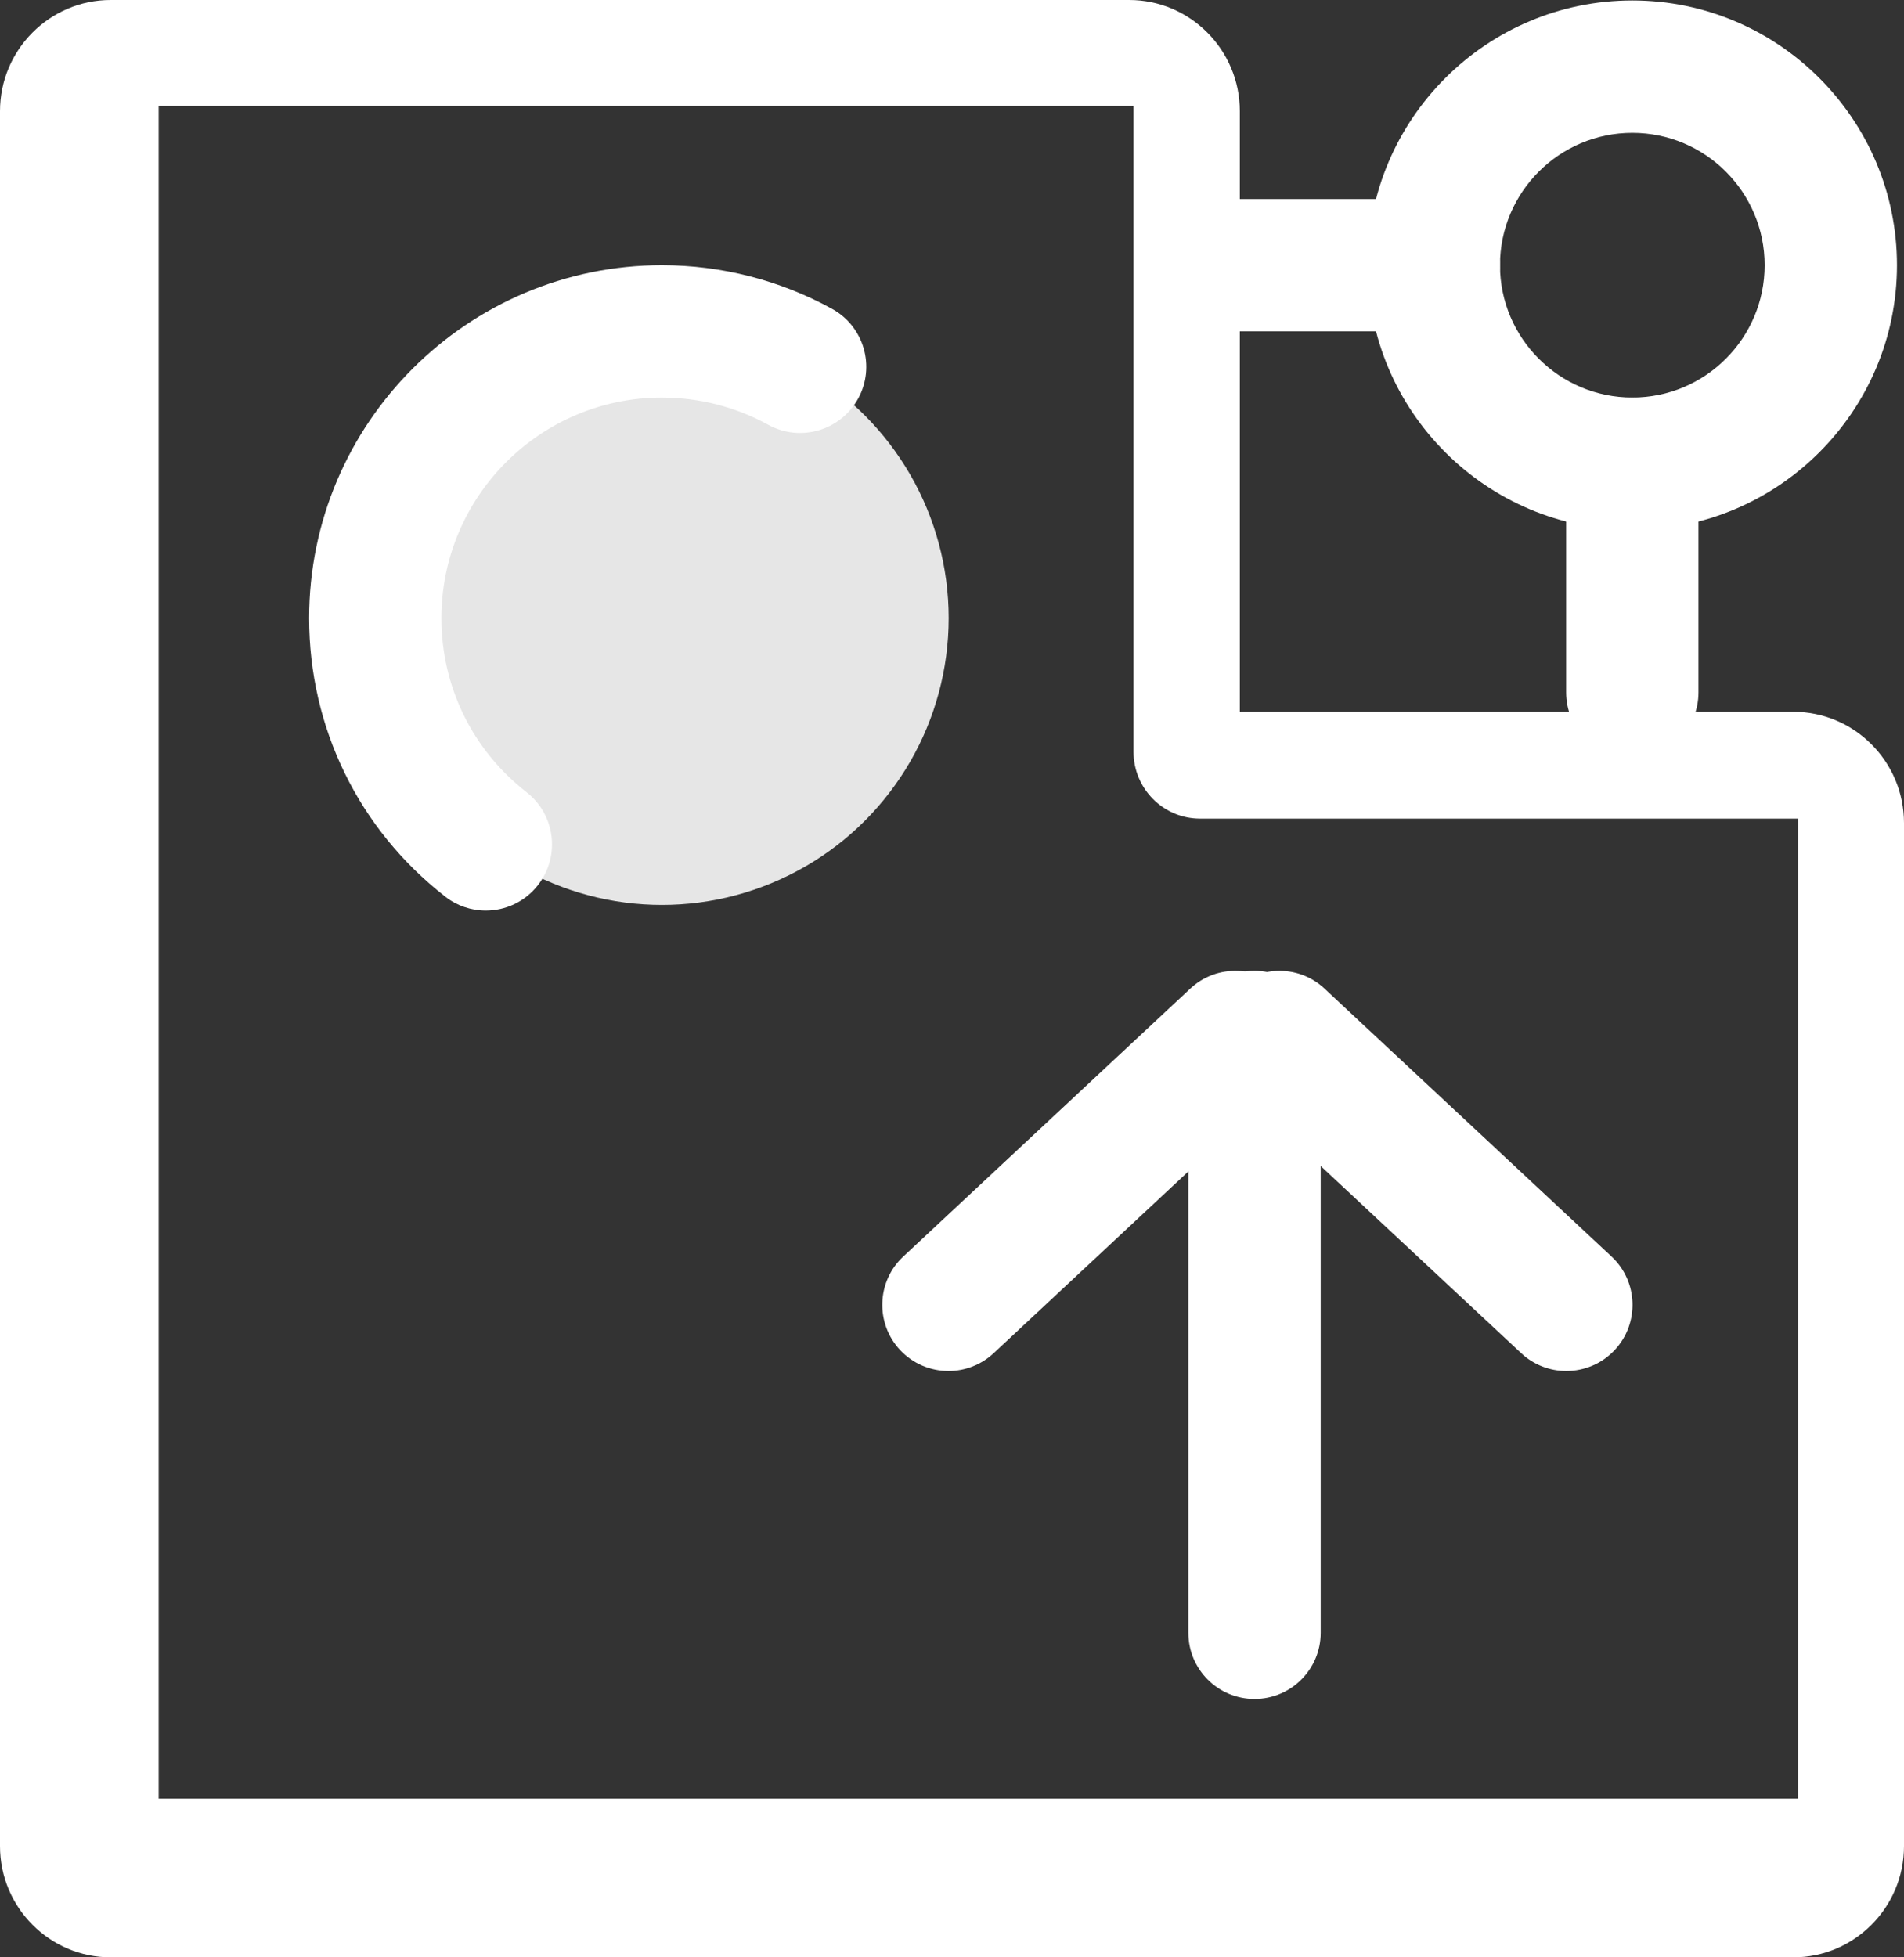
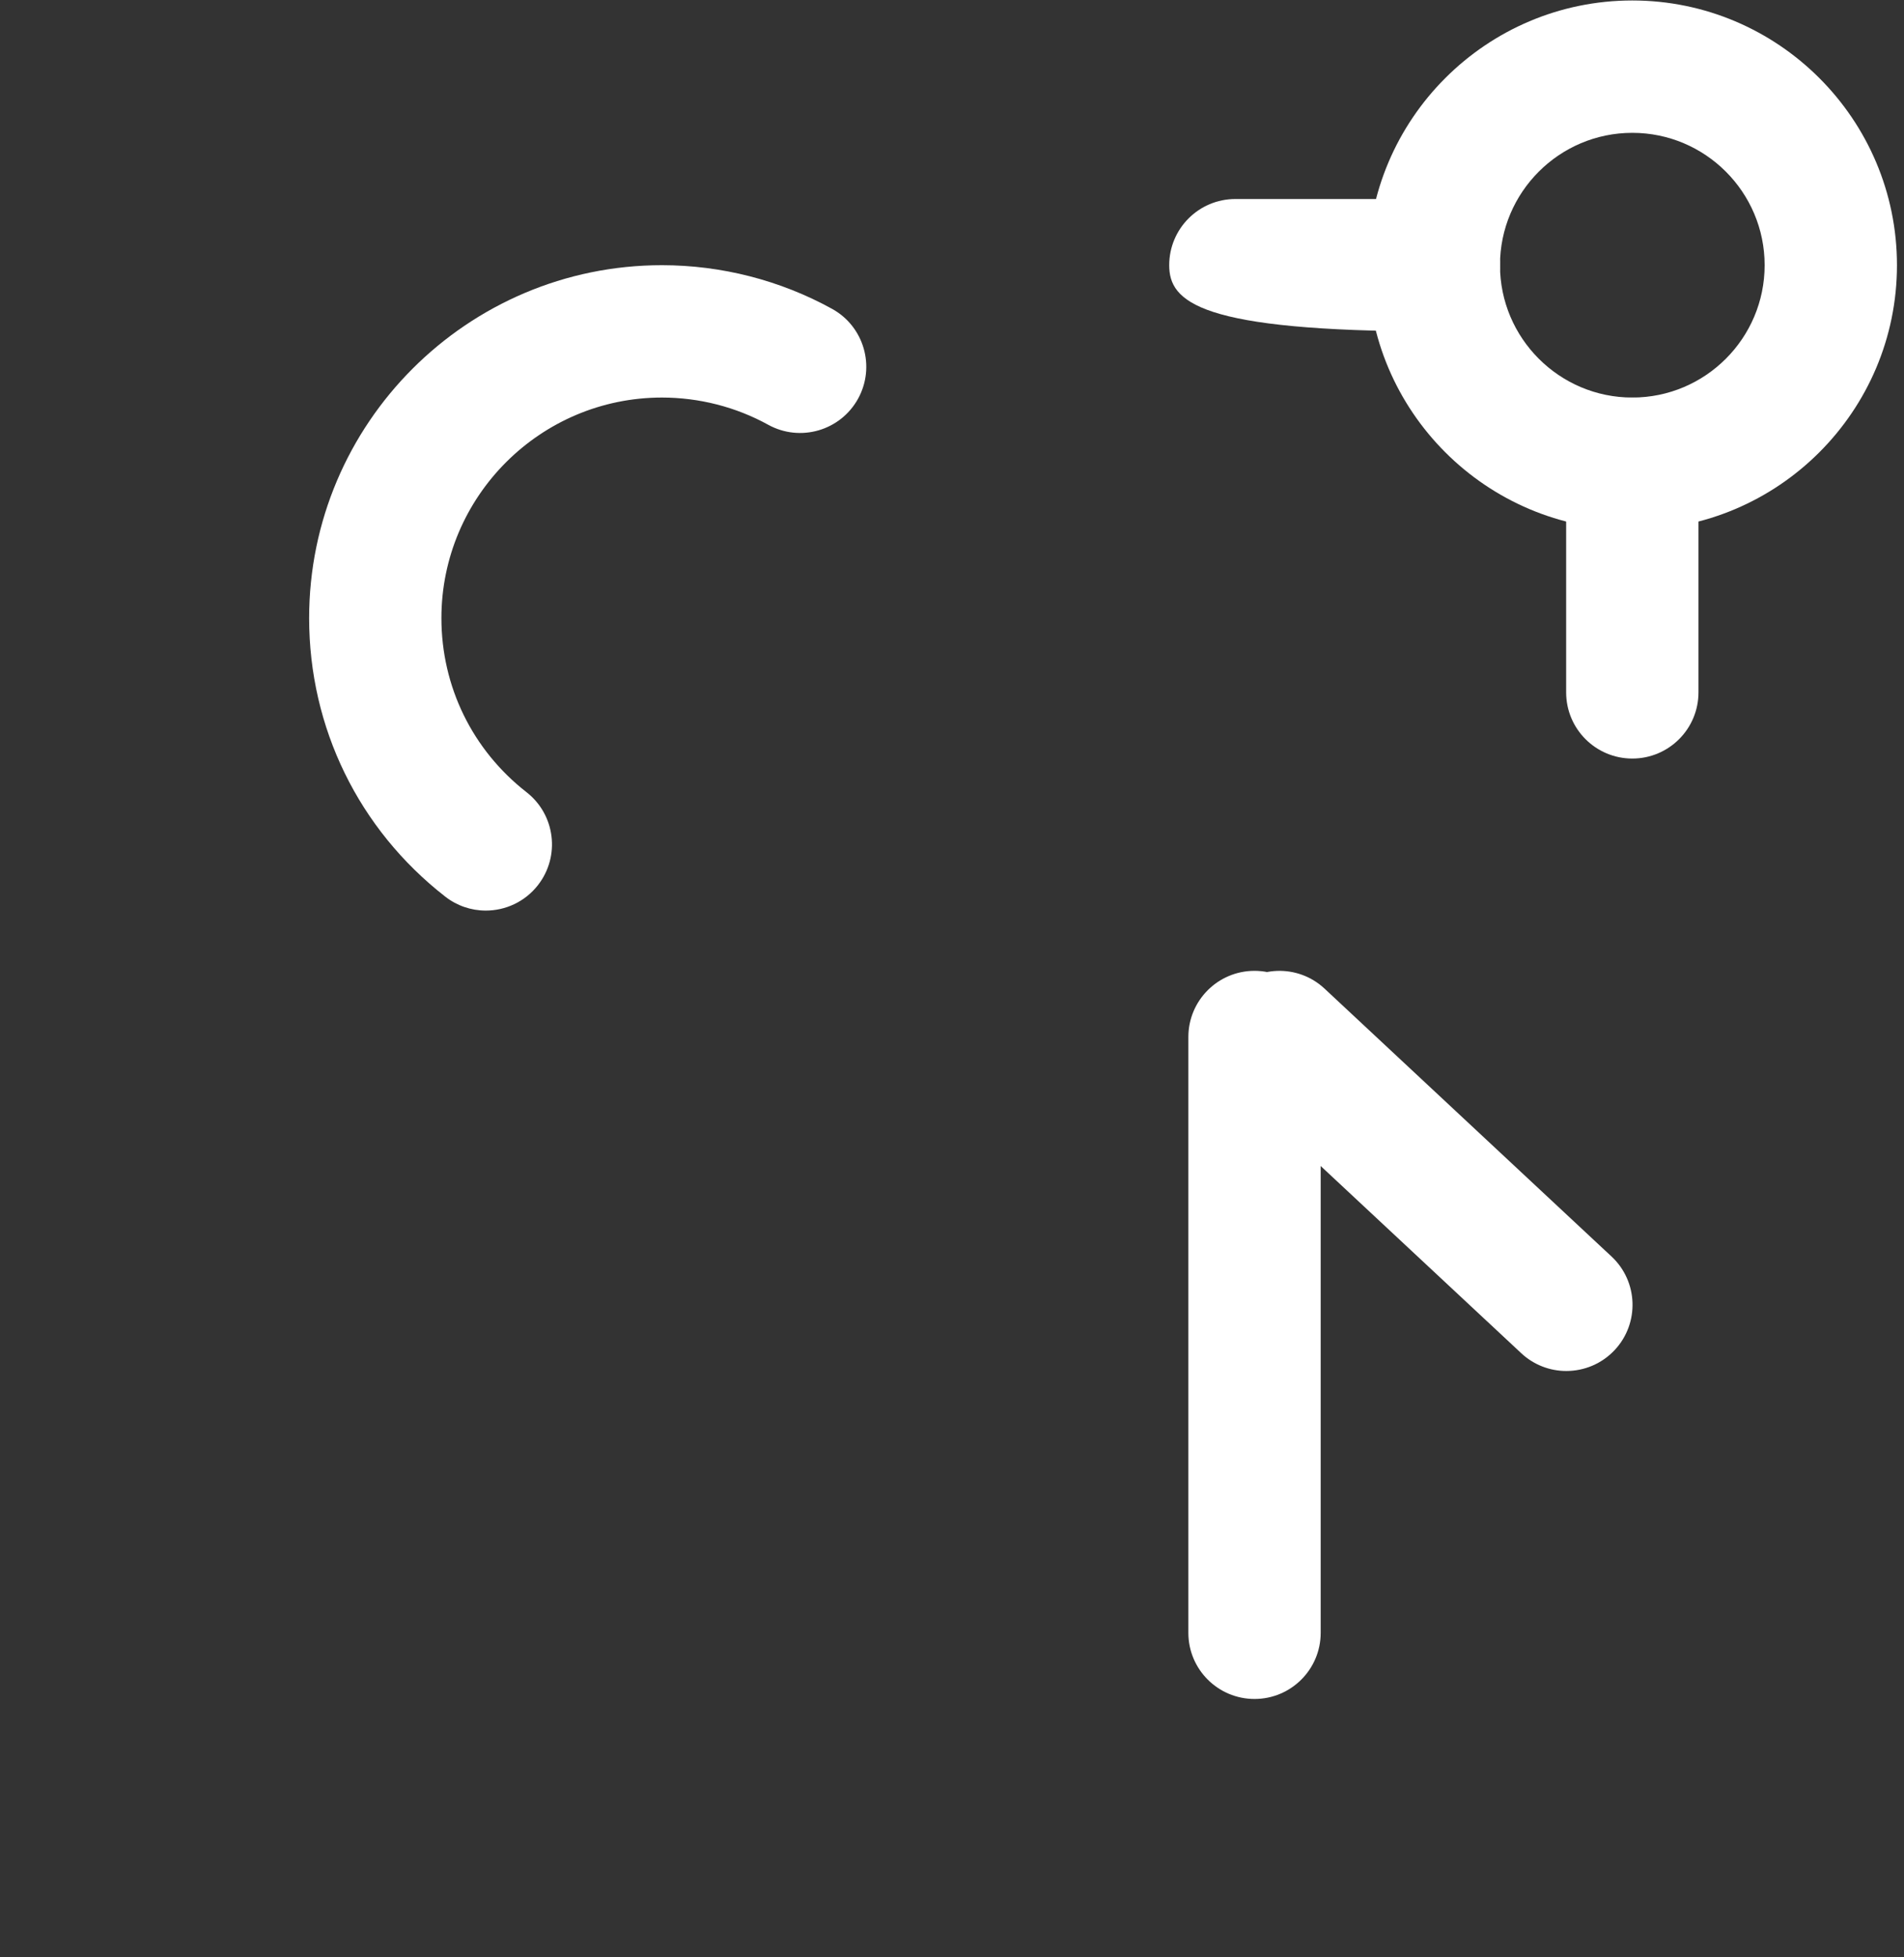
<svg xmlns="http://www.w3.org/2000/svg" width="36px" height="37px" viewBox="0 0 36 37" version="1.1">
  <rect x="0" y="0" width="36" height="37" fill="#333333" stroke="none" />
  <title>母婴-1备份</title>
  <g id="页面-1" stroke="none" stroke-width="1" fill="none" fill-rule="evenodd">
    <g id="补充-行业案例" transform="translate(-1446, -330)" fill-rule="nonzero">
      <g id="母婴-1备份" transform="translate(1446, 330)">
-         <path d="M17.933,25.916 C17.599,25.916 17.265,25.783 17.018,25.519 C16.547,25.014 16.574,24.222 17.08,23.751 L22.504,18.689 C23.009,18.217 23.801,18.245 24.272,18.75 C24.744,19.255 24.716,20.047 24.211,20.518 L18.787,25.58 C18.555,25.796 18.25,25.917 17.933,25.916 L17.933,25.916 Z" id="路径" fill="#FFFFFF" />
        <path d="M28.763,25.58 L23.338,20.518 C22.833,20.047 22.806,19.255 23.277,18.75 C23.748,18.245 24.54,18.217 25.045,18.689 L30.469,23.751 C30.975,24.222 31.002,25.014 30.531,25.519 C30.284,25.783 29.95,25.916 29.616,25.916 C29.299,25.917 28.994,25.796 28.763,25.58 Z" id="路径" fill="#FFFFFF" />
        <path d="M23.72,32.116 C23.029,32.116 22.469,31.556 22.469,30.866 L22.469,19.603 C22.469,18.912 23.029,18.352 23.72,18.352 C24.411,18.352 24.971,18.912 24.971,19.603 L24.971,30.866 C24.971,31.556 24.411,32.116 23.72,32.116 Z M30.863,10.017 C28.104,10.017 25.859,7.772 25.859,5.013 C25.859,2.254 28.104,0.009 30.863,0.009 C33.622,0.009 35.867,2.254 35.867,5.013 C35.867,7.772 33.622,10.017 30.863,10.017 Z M30.863,2.511 C29.484,2.511 28.361,3.633 28.361,5.013 C28.361,6.393 29.484,7.515 30.863,7.515 C32.243,7.515 33.365,6.393 33.365,5.013 C33.365,3.633 32.243,2.511 30.863,2.511 L30.863,2.511 Z" id="形状" fill="#FFFFFF" />
-         <path d="M27.11,6.264 L23.358,6.264 C22.667,6.264 22.107,5.704 22.107,5.013 C22.107,4.322 22.667,3.762 23.358,3.762 L27.11,3.762 C27.801,3.762 28.361,4.322 28.361,5.013 C28.361,5.704 27.801,6.264 27.11,6.264 Z" id="路径" fill="#FFFFFF" />
-         <path d="M7.095,11.685 C7.095,13.621 8.128,15.411 9.806,16.379 C11.483,17.348 13.549,17.348 15.227,16.379 C16.904,15.411 17.937,13.621 17.937,11.685 C17.937,9.748 16.904,7.958 15.227,6.99 C13.549,6.021 11.483,6.021 9.806,6.99 C8.128,7.958 7.095,9.748 7.095,11.685 L7.095,11.685 Z" id="路径" fill="#E6E6E6" />
+         <path d="M27.11,6.264 C22.667,6.264 22.107,5.704 22.107,5.013 C22.107,4.322 22.667,3.762 23.358,3.762 L27.11,3.762 C27.801,3.762 28.361,4.322 28.361,5.013 C28.361,5.704 27.801,6.264 27.11,6.264 Z" id="路径" fill="#FFFFFF" />
        <path d="M9.185,17.213 C8.907,17.213 8.636,17.12 8.417,16.948 C6.782,15.674 5.845,13.755 5.845,11.685 C5.845,8.006 8.837,5.013 12.516,5.013 C13.64,5.013 14.752,5.298 15.732,5.838 C16.337,6.171 16.557,6.932 16.224,7.537 C15.89,8.142 15.13,8.363 14.524,8.029 C13.914,7.693 13.219,7.515 12.516,7.515 C10.217,7.515 8.346,9.385 8.346,11.685 C8.346,12.979 8.933,14.178 9.955,14.975 C10.5,15.4 10.597,16.186 10.172,16.731 C9.926,17.047 9.557,17.213 9.185,17.213 L9.185,17.213 Z M30.863,14.339 C30.172,14.339 29.612,13.779 29.612,13.088 L29.612,8.766 C29.612,8.075 30.172,7.515 30.863,7.515 C31.554,7.515 32.114,8.075 32.114,8.766 L32.114,13.088 C32.114,13.779 31.554,14.339 30.863,14.339 Z" id="形状" fill="#FFFFFF" />
-         <path d="M33.907,37 L2.093,37 C0.939,37 0,36.057 0,34.898 L0,2.102 C0,0.943 0.939,0 2.093,0 L21.349,0 C22.503,0 23.442,0.943 23.442,2.102 L23.442,13.455 L33.907,13.455 C35.061,13.455 36,14.398 36,15.557 L36,34.898 C36,36.057 35.061,37 33.907,37 Z M3,34 L34,34 L34,15.474 L22.689,15.474 C21.995,15.474 21.432,14.908 21.432,14.21 L21.432,2 L3,2 L3,34 L3,34 Z" id="形状" fill="#FFFFFF" />
      </g>
    </g>
  </g>
</svg>